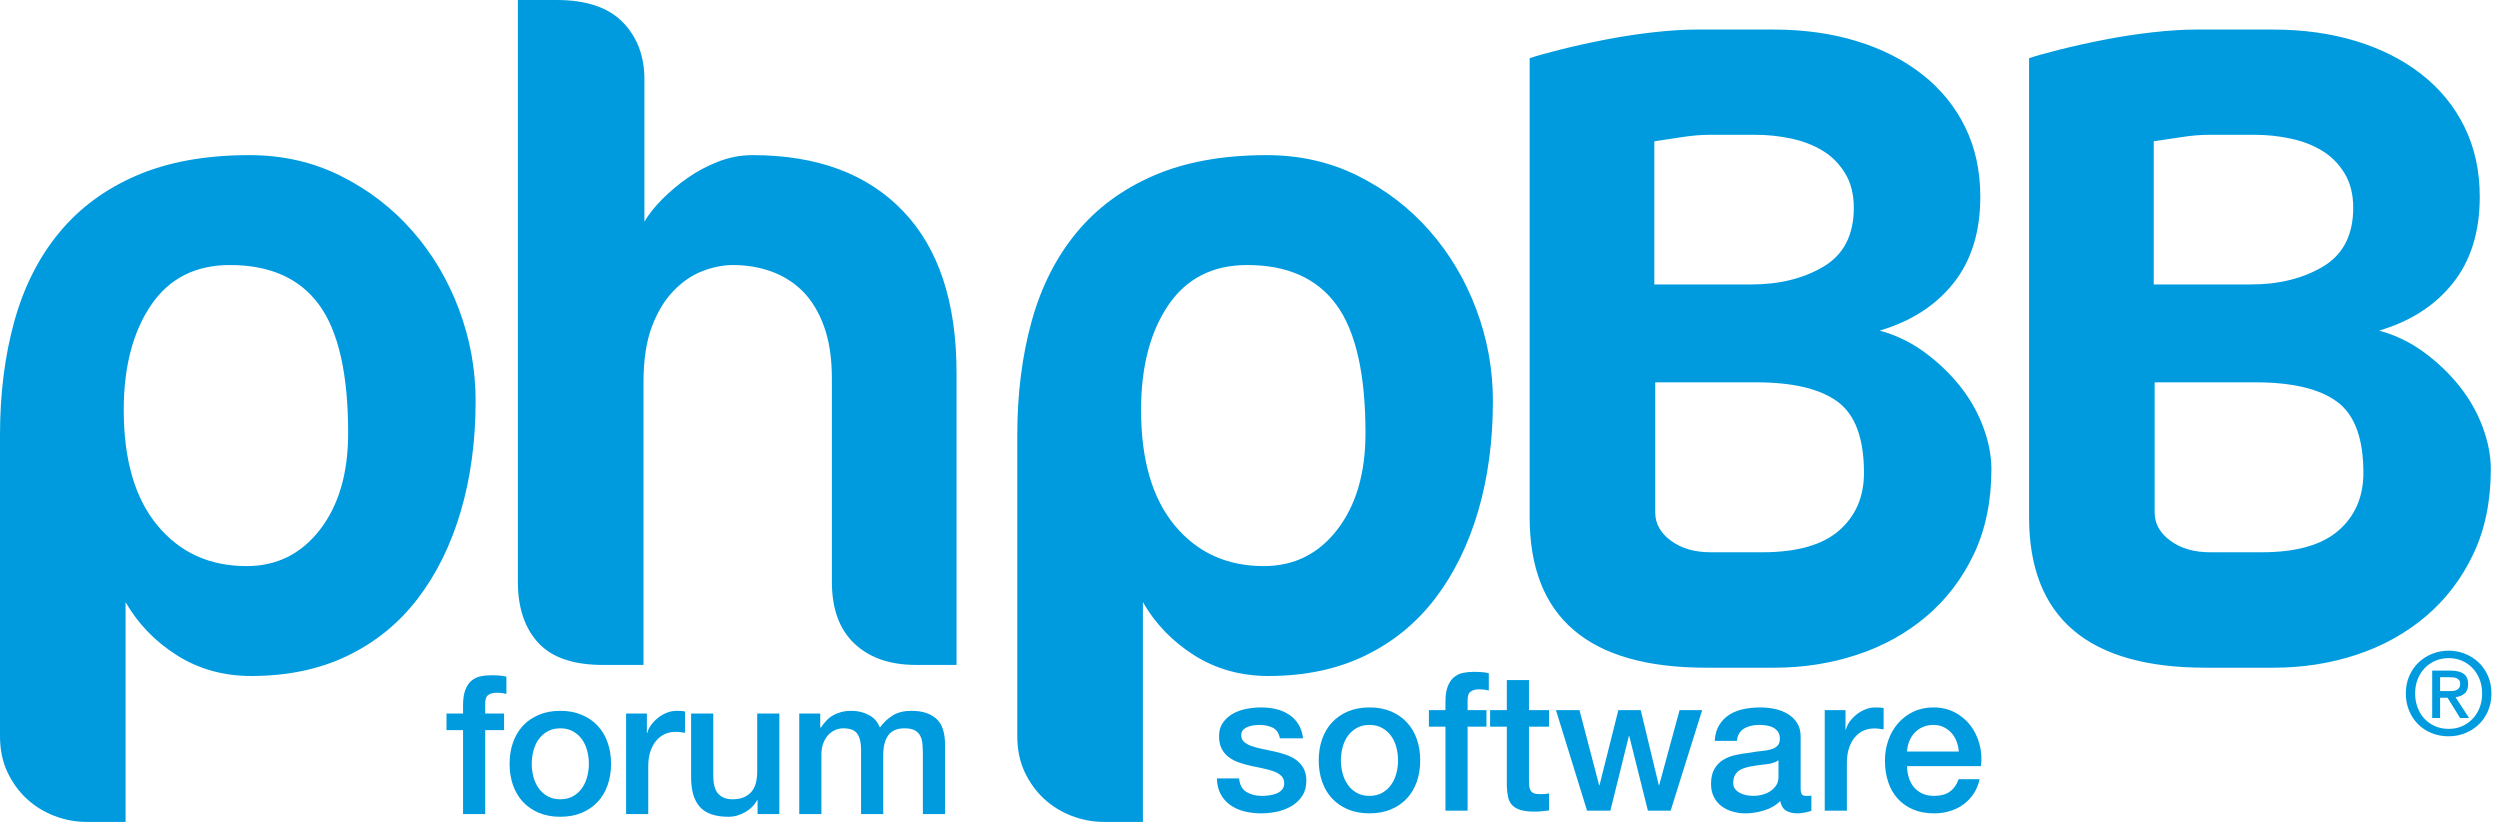
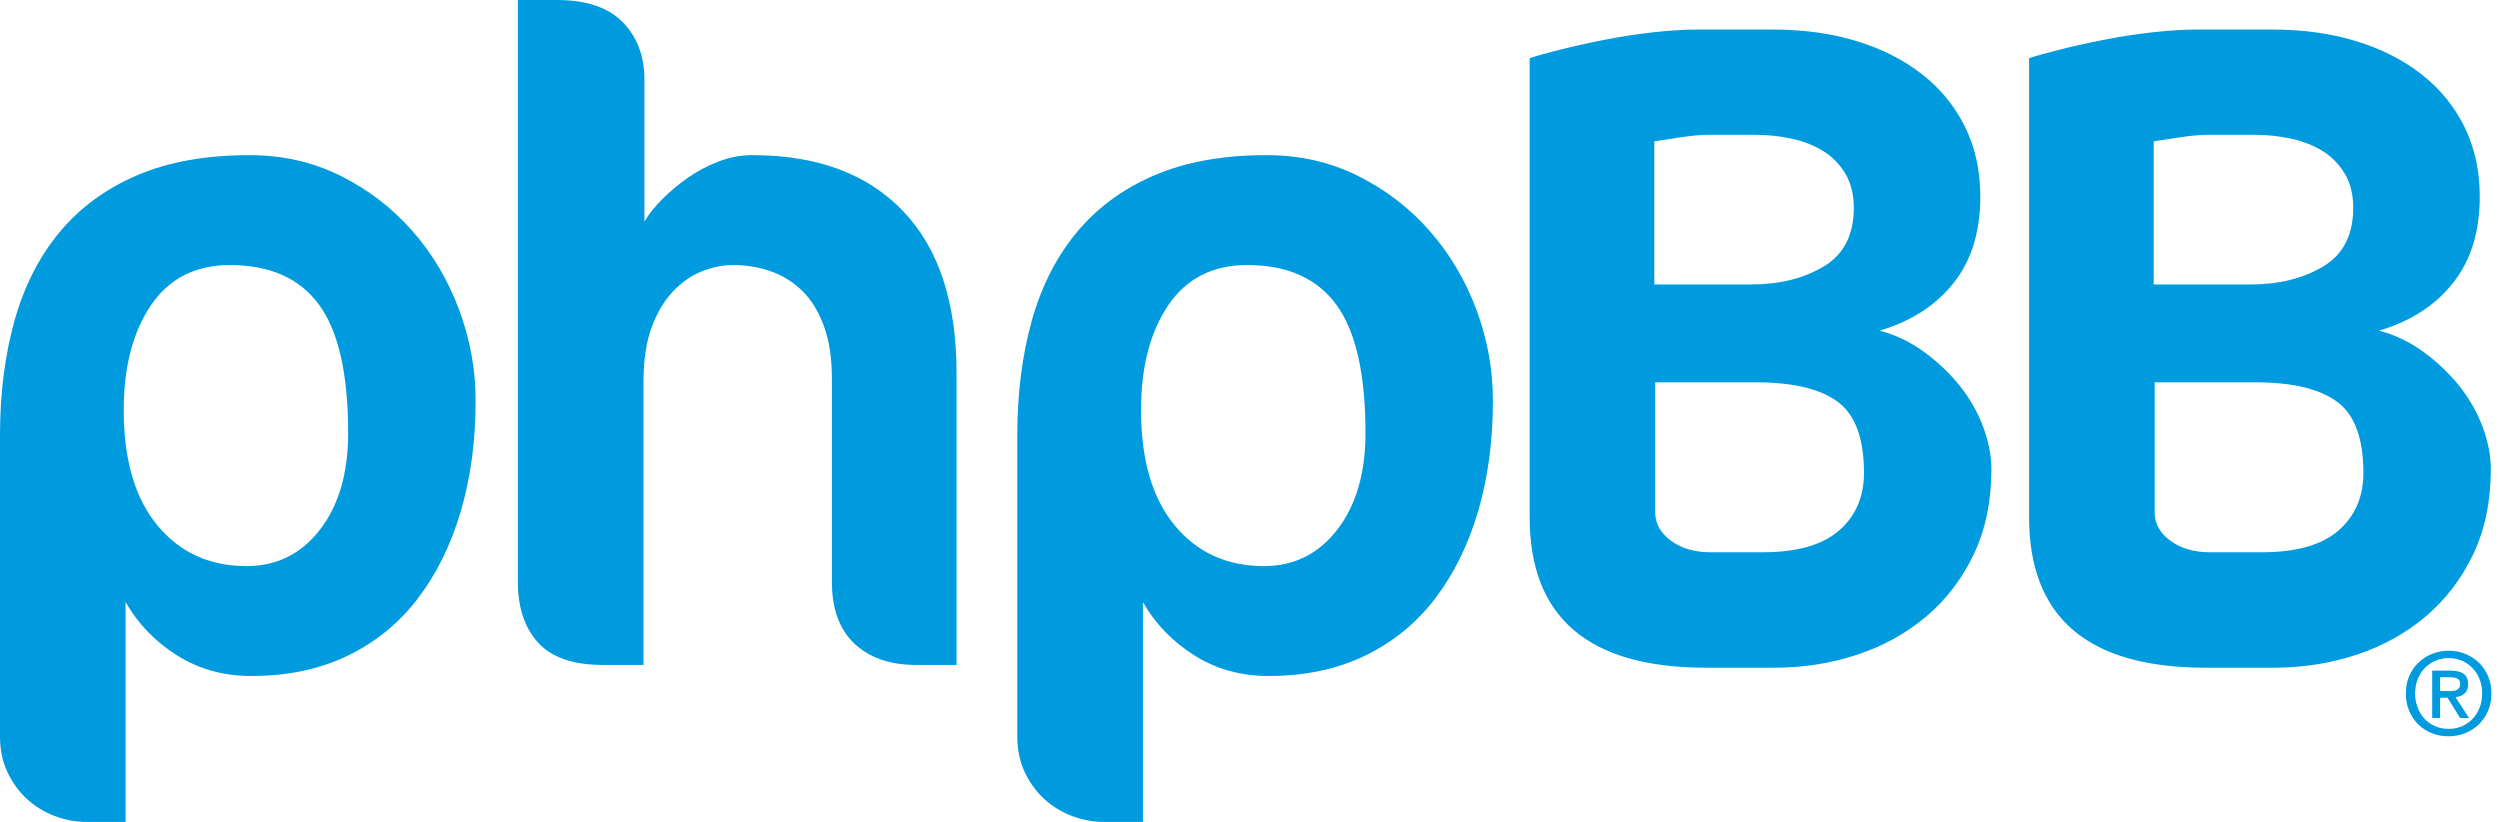
<svg xmlns="http://www.w3.org/2000/svg" width="73" height="24" viewBox="0 0 73 24" fill="none">
  <g clip-path="url(#clip0_800_133719)">
-     <path fill-rule="evenodd" clip-rule="evenodd" d="M13.038 20.836H13.521V20.592C13.521 20.407 13.544 20.256 13.589 20.141C13.634 20.025 13.695 19.936 13.771 19.874C13.846 19.811 13.932 19.77 14.029 19.749C14.125 19.728 14.227 19.718 14.333 19.718C14.541 19.718 14.692 19.731 14.787 19.758V20.263C14.745 20.251 14.701 20.243 14.653 20.237C14.606 20.232 14.55 20.229 14.486 20.229C14.399 20.229 14.324 20.249 14.262 20.291C14.199 20.333 14.168 20.414 14.168 20.535V20.836H14.719V21.319H14.168V23.771H13.521V21.319H13.038V20.836ZM16.361 23.339C16.505 23.339 16.63 23.309 16.736 23.248C16.842 23.188 16.929 23.108 16.997 23.01C17.065 22.912 17.115 22.801 17.147 22.678C17.179 22.555 17.195 22.429 17.195 22.3C17.195 22.176 17.179 22.051 17.147 21.926C17.115 21.801 17.065 21.69 16.997 21.594C16.929 21.497 16.842 21.419 16.736 21.358C16.63 21.298 16.505 21.267 16.361 21.267C16.217 21.267 16.092 21.298 15.986 21.358C15.88 21.419 15.793 21.497 15.725 21.594C15.657 21.69 15.607 21.801 15.575 21.926C15.543 22.051 15.527 22.176 15.527 22.3C15.527 22.429 15.543 22.555 15.575 22.678C15.607 22.801 15.657 22.912 15.725 23.01C15.793 23.108 15.88 23.188 15.986 23.248C16.092 23.309 16.217 23.339 16.361 23.339ZM16.361 23.85C16.126 23.85 15.917 23.811 15.734 23.734C15.55 23.656 15.395 23.549 15.268 23.413C15.142 23.277 15.045 23.114 14.979 22.925C14.913 22.736 14.88 22.527 14.88 22.3C14.88 22.077 14.913 21.871 14.979 21.682C15.045 21.493 15.142 21.33 15.268 21.194C15.395 21.057 15.55 20.951 15.734 20.873C15.917 20.795 16.126 20.756 16.361 20.756C16.596 20.756 16.805 20.795 16.988 20.873C17.172 20.951 17.327 21.057 17.454 21.194C17.581 21.33 17.677 21.493 17.743 21.682C17.809 21.871 17.843 22.077 17.843 22.3C17.843 22.527 17.809 22.736 17.743 22.925C17.677 23.114 17.581 23.277 17.454 23.413C17.327 23.549 17.172 23.656 16.988 23.734C16.805 23.811 16.596 23.85 16.361 23.85ZM18.282 20.836H18.889V21.404H18.9C18.919 21.324 18.956 21.247 19.011 21.171C19.066 21.095 19.132 21.026 19.21 20.964C19.287 20.901 19.373 20.851 19.468 20.813C19.563 20.775 19.659 20.756 19.758 20.756C19.833 20.756 19.885 20.758 19.914 20.762C19.942 20.766 19.971 20.77 20.002 20.774V21.398C19.956 21.39 19.91 21.384 19.863 21.378C19.815 21.372 19.769 21.37 19.723 21.37C19.614 21.37 19.511 21.391 19.414 21.435C19.318 21.478 19.233 21.543 19.162 21.628C19.09 21.713 19.033 21.818 18.991 21.943C18.95 22.068 18.929 22.212 18.929 22.374V23.771H18.282V20.836ZM22.757 23.771H22.121V23.362H22.11C22.03 23.51 21.912 23.628 21.755 23.717C21.598 23.806 21.438 23.85 21.275 23.85C20.889 23.85 20.61 23.755 20.438 23.564C20.266 23.372 20.18 23.084 20.18 22.698V20.836H20.827V22.635C20.827 22.893 20.876 23.074 20.974 23.18C21.073 23.286 21.211 23.339 21.389 23.339C21.525 23.339 21.638 23.318 21.729 23.277C21.82 23.235 21.894 23.179 21.951 23.109C22.007 23.039 22.048 22.955 22.073 22.857C22.097 22.758 22.11 22.652 22.11 22.539V20.836H22.757V23.771ZM23.338 20.836H23.951V21.245H23.968C24.017 21.173 24.07 21.107 24.127 21.046C24.183 20.985 24.247 20.934 24.317 20.893C24.387 20.851 24.467 20.818 24.558 20.793C24.649 20.769 24.753 20.756 24.87 20.756C25.048 20.756 25.214 20.796 25.367 20.876C25.52 20.955 25.629 21.078 25.693 21.245C25.803 21.093 25.93 20.974 26.074 20.887C26.217 20.8 26.397 20.756 26.613 20.756C26.923 20.756 27.164 20.832 27.337 20.984C27.509 21.135 27.595 21.389 27.595 21.744V23.771H26.948V22.056C26.948 21.939 26.944 21.832 26.936 21.736C26.929 21.639 26.907 21.556 26.871 21.486C26.835 21.416 26.781 21.362 26.709 21.324C26.637 21.286 26.539 21.267 26.414 21.267C26.195 21.267 26.036 21.335 25.937 21.472C25.839 21.608 25.79 21.801 25.79 22.051V23.771H25.143V21.886C25.143 21.682 25.106 21.528 25.032 21.424C24.958 21.319 24.823 21.267 24.626 21.267C24.543 21.267 24.462 21.284 24.385 21.319C24.307 21.352 24.239 21.402 24.18 21.466C24.122 21.53 24.075 21.61 24.039 21.704C24.003 21.799 23.985 21.907 23.985 22.028V23.771H23.338V20.836ZM36.181 22.729C36.2 22.918 36.272 23.05 36.397 23.126C36.522 23.202 36.671 23.24 36.845 23.24C36.906 23.24 36.975 23.235 37.053 23.226C37.13 23.216 37.203 23.198 37.271 23.172C37.339 23.145 37.395 23.106 37.438 23.055C37.482 23.004 37.502 22.937 37.498 22.854C37.494 22.77 37.464 22.702 37.407 22.649C37.35 22.596 37.278 22.554 37.189 22.522C37.1 22.489 36.999 22.462 36.885 22.439C36.772 22.417 36.656 22.392 36.539 22.366C36.418 22.339 36.301 22.307 36.19 22.269C36.078 22.231 35.978 22.18 35.889 22.116C35.8 22.051 35.729 21.969 35.676 21.869C35.623 21.769 35.596 21.645 35.596 21.497C35.596 21.338 35.635 21.205 35.713 21.097C35.79 20.989 35.889 20.902 36.008 20.836C36.127 20.77 36.26 20.723 36.405 20.697C36.551 20.67 36.69 20.657 36.823 20.657C36.974 20.657 37.119 20.673 37.257 20.705C37.395 20.737 37.52 20.789 37.632 20.861C37.743 20.933 37.836 21.027 37.91 21.142C37.983 21.258 38.03 21.397 38.049 21.559H37.373C37.343 21.404 37.272 21.3 37.16 21.247C37.049 21.194 36.921 21.168 36.777 21.168C36.732 21.168 36.678 21.172 36.615 21.179C36.553 21.187 36.494 21.201 36.439 21.222C36.385 21.242 36.338 21.273 36.3 21.313C36.263 21.352 36.244 21.404 36.244 21.469C36.244 21.548 36.271 21.613 36.326 21.662C36.381 21.711 36.453 21.752 36.542 21.784C36.63 21.816 36.732 21.843 36.845 21.866C36.959 21.889 37.076 21.913 37.197 21.94C37.315 21.966 37.43 21.998 37.544 22.036C37.657 22.074 37.758 22.125 37.847 22.19C37.936 22.254 38.008 22.335 38.063 22.434C38.118 22.532 38.145 22.653 38.145 22.797C38.145 22.971 38.105 23.119 38.026 23.24C37.947 23.361 37.843 23.459 37.717 23.535C37.59 23.61 37.449 23.665 37.294 23.7C37.139 23.733 36.985 23.75 36.834 23.75C36.648 23.75 36.477 23.73 36.32 23.688C36.163 23.646 36.027 23.583 35.911 23.498C35.796 23.413 35.705 23.307 35.639 23.18C35.573 23.053 35.538 22.903 35.534 22.729H36.181ZM39.989 23.75C39.754 23.75 39.545 23.712 39.361 23.634C39.178 23.557 39.023 23.45 38.896 23.314C38.769 23.177 38.673 23.015 38.606 22.825C38.54 22.636 38.507 22.428 38.507 22.201C38.507 21.978 38.54 21.771 38.606 21.582C38.673 21.393 38.769 21.23 38.896 21.094C39.023 20.958 39.178 20.851 39.361 20.773C39.545 20.696 39.754 20.657 39.989 20.657C40.223 20.657 40.432 20.696 40.616 20.773C40.8 20.851 40.955 20.958 41.081 21.094C41.208 21.23 41.305 21.393 41.371 21.582C41.437 21.771 41.47 21.978 41.47 22.201C41.47 22.428 41.437 22.636 41.371 22.825C41.305 23.015 41.208 23.177 41.081 23.314C40.955 23.45 40.8 23.557 40.616 23.634C40.432 23.712 40.223 23.75 39.989 23.75ZM39.989 23.24C40.133 23.24 40.257 23.209 40.363 23.149C40.469 23.088 40.556 23.009 40.624 22.91C40.693 22.812 40.743 22.701 40.775 22.578C40.807 22.455 40.823 22.33 40.823 22.201C40.823 22.076 40.807 21.951 40.775 21.826C40.743 21.701 40.693 21.591 40.624 21.494C40.556 21.398 40.469 21.319 40.363 21.259C40.257 21.198 40.133 21.168 39.989 21.168C39.845 21.168 39.72 21.198 39.614 21.259C39.508 21.319 39.421 21.398 39.353 21.494C39.285 21.591 39.235 21.701 39.203 21.826C39.17 21.951 39.154 22.076 39.154 22.201C39.154 22.33 39.17 22.455 39.203 22.578C39.235 22.701 39.285 22.812 39.353 22.91C39.421 23.009 39.508 23.088 39.614 23.149C39.72 23.209 39.845 23.24 39.989 23.24ZM41.724 20.736H42.207V20.492C42.207 20.307 42.23 20.157 42.275 20.041C42.32 19.926 42.381 19.837 42.457 19.774C42.532 19.712 42.618 19.67 42.715 19.649C42.811 19.629 42.913 19.618 43.019 19.618C43.227 19.618 43.378 19.631 43.473 19.658V20.163C43.431 20.152 43.387 20.143 43.339 20.138C43.292 20.132 43.236 20.129 43.172 20.129C43.085 20.129 43.01 20.15 42.948 20.192C42.885 20.233 42.854 20.314 42.854 20.436V20.736H43.405V21.219H42.854V23.671H42.207V21.219H41.724V20.736ZM43.511 20.736H43.999V19.857H44.646V20.736H45.231V21.219H44.646V22.786C44.646 22.854 44.649 22.912 44.655 22.962C44.661 23.011 44.674 23.052 44.695 23.086C44.715 23.12 44.747 23.146 44.788 23.163C44.83 23.18 44.887 23.189 44.959 23.189C45.004 23.189 45.049 23.188 45.095 23.186C45.14 23.184 45.186 23.177 45.231 23.166V23.665C45.159 23.673 45.089 23.68 45.021 23.688C44.953 23.696 44.883 23.7 44.811 23.7C44.641 23.7 44.504 23.683 44.4 23.651C44.295 23.619 44.214 23.572 44.155 23.509C44.097 23.447 44.057 23.368 44.036 23.274C44.015 23.179 44.003 23.071 43.999 22.95V21.219H43.511V20.736ZM45.434 20.736H46.121L46.694 22.927H46.706L47.256 20.736H47.909L48.437 22.927H48.448L49.044 20.736H49.703L48.783 23.671H48.119L47.574 21.491H47.563L47.023 23.671H46.342L45.434 20.736ZM52.579 23.018C52.579 23.098 52.59 23.154 52.611 23.189C52.631 23.223 52.672 23.24 52.733 23.24H52.801C52.827 23.24 52.858 23.236 52.892 23.228V23.677C52.869 23.684 52.84 23.693 52.804 23.702C52.768 23.712 52.731 23.72 52.693 23.728C52.655 23.735 52.617 23.741 52.579 23.745C52.541 23.749 52.509 23.75 52.483 23.75C52.35 23.75 52.241 23.724 52.154 23.671C52.067 23.618 52.01 23.525 51.983 23.393C51.855 23.518 51.697 23.609 51.509 23.665C51.322 23.722 51.141 23.75 50.967 23.75C50.835 23.75 50.708 23.733 50.587 23.697C50.466 23.661 50.359 23.608 50.266 23.538C50.173 23.468 50.1 23.379 50.045 23.271C49.99 23.163 49.962 23.037 49.962 22.893C49.962 22.712 49.996 22.564 50.062 22.451C50.128 22.337 50.215 22.248 50.323 22.184C50.431 22.119 50.552 22.073 50.686 22.045C50.821 22.016 50.956 21.995 51.092 21.98C51.209 21.957 51.321 21.941 51.427 21.931C51.533 21.922 51.627 21.906 51.708 21.883C51.789 21.86 51.854 21.825 51.901 21.778C51.948 21.731 51.972 21.66 51.972 21.565C51.972 21.482 51.952 21.414 51.912 21.361C51.873 21.308 51.823 21.267 51.765 21.239C51.706 21.21 51.641 21.192 51.569 21.182C51.497 21.172 51.429 21.168 51.365 21.168C51.183 21.168 51.033 21.206 50.916 21.281C50.799 21.357 50.733 21.474 50.718 21.633H50.07C50.082 21.444 50.127 21.287 50.207 21.162C50.286 21.037 50.387 20.937 50.51 20.861C50.633 20.786 50.772 20.733 50.928 20.702C51.083 20.672 51.242 20.657 51.404 20.657C51.548 20.657 51.69 20.672 51.83 20.702C51.97 20.733 52.096 20.782 52.208 20.85C52.319 20.918 52.409 21.006 52.477 21.114C52.545 21.222 52.579 21.353 52.579 21.508V23.018ZM51.932 22.201C51.834 22.265 51.713 22.304 51.569 22.317C51.425 22.331 51.281 22.35 51.138 22.377C51.069 22.388 51.003 22.404 50.939 22.425C50.874 22.446 50.818 22.474 50.769 22.51C50.719 22.546 50.681 22.593 50.652 22.652C50.624 22.711 50.61 22.782 50.61 22.865C50.61 22.937 50.63 22.997 50.672 23.047C50.714 23.096 50.764 23.135 50.822 23.163C50.881 23.191 50.946 23.211 51.016 23.223C51.086 23.234 51.149 23.24 51.206 23.24C51.278 23.24 51.355 23.23 51.438 23.211C51.522 23.192 51.6 23.16 51.674 23.115C51.748 23.069 51.809 23.012 51.858 22.942C51.908 22.872 51.932 22.786 51.932 22.683V22.201ZM53.282 20.736H53.889V21.304H53.901C53.92 21.225 53.956 21.147 54.011 21.071C54.066 20.996 54.132 20.927 54.21 20.864C54.288 20.802 54.374 20.752 54.468 20.714C54.563 20.676 54.659 20.657 54.758 20.657C54.833 20.657 54.886 20.659 54.914 20.663C54.942 20.666 54.972 20.67 55.002 20.674V21.298C54.956 21.291 54.91 21.284 54.863 21.279C54.816 21.273 54.769 21.27 54.724 21.27C54.614 21.27 54.511 21.292 54.414 21.335C54.318 21.379 54.234 21.443 54.162 21.528C54.09 21.613 54.033 21.718 53.992 21.843C53.95 21.968 53.929 22.112 53.929 22.275V23.671H53.282V20.736ZM55.687 22.371C55.687 22.485 55.703 22.595 55.736 22.7C55.768 22.806 55.816 22.899 55.88 22.979C55.945 23.058 56.026 23.121 56.124 23.169C56.223 23.216 56.34 23.24 56.476 23.24C56.666 23.24 56.818 23.199 56.933 23.118C57.049 23.036 57.135 22.914 57.192 22.752H57.805C57.771 22.91 57.712 23.052 57.629 23.177C57.545 23.302 57.445 23.407 57.328 23.492C57.211 23.577 57.079 23.642 56.933 23.685C56.788 23.729 56.635 23.75 56.476 23.75C56.246 23.75 56.041 23.713 55.863 23.637C55.685 23.561 55.535 23.455 55.412 23.319C55.289 23.183 55.196 23.02 55.134 22.831C55.072 22.642 55.04 22.434 55.04 22.207C55.04 21.998 55.073 21.801 55.14 21.613C55.206 21.426 55.3 21.262 55.423 21.12C55.546 20.978 55.695 20.865 55.869 20.782C56.043 20.699 56.24 20.657 56.459 20.657C56.69 20.657 56.897 20.705 57.081 20.802C57.264 20.898 57.417 21.026 57.538 21.185C57.659 21.344 57.747 21.526 57.802 21.733C57.857 21.939 57.871 22.152 57.844 22.371H55.687ZM57.197 21.945C57.19 21.843 57.168 21.745 57.132 21.65C57.096 21.556 57.047 21.473 56.984 21.403C56.922 21.333 56.846 21.277 56.757 21.233C56.669 21.19 56.569 21.168 56.459 21.168C56.346 21.168 56.243 21.188 56.15 21.227C56.057 21.267 55.978 21.322 55.912 21.392C55.845 21.462 55.792 21.544 55.753 21.639C55.713 21.734 55.691 21.836 55.687 21.945H57.197Z" fill="#009BDF" />
    <path fill-rule="evenodd" clip-rule="evenodd" d="M71.251 20.965H71.02V19.582H71.555C71.725 19.582 71.853 19.613 71.939 19.675C72.026 19.738 72.069 19.839 72.069 19.979C72.069 20.104 72.034 20.195 71.963 20.253C71.893 20.311 71.805 20.346 71.701 20.357L72.096 20.965H71.834L71.469 20.374H71.251V20.965ZM71.51 20.18C71.553 20.18 71.595 20.178 71.635 20.175C71.674 20.172 71.709 20.162 71.738 20.146C71.768 20.131 71.792 20.109 71.81 20.081C71.828 20.053 71.837 20.014 71.837 19.963C71.837 19.92 71.828 19.887 71.808 19.862C71.789 19.838 71.764 19.819 71.735 19.805C71.706 19.792 71.673 19.784 71.636 19.78C71.6 19.777 71.565 19.775 71.531 19.775H71.251V20.18H71.51ZM72.75 20.25C72.75 20.437 72.716 20.608 72.65 20.761C72.582 20.915 72.492 21.047 72.377 21.156C72.262 21.265 72.129 21.35 71.978 21.41C71.828 21.47 71.669 21.5 71.503 21.5C71.32 21.5 71.151 21.468 70.998 21.405C70.844 21.341 70.713 21.254 70.603 21.142C70.492 21.031 70.406 20.899 70.344 20.746C70.281 20.594 70.25 20.428 70.25 20.25C70.25 20.063 70.284 19.892 70.35 19.739C70.418 19.585 70.508 19.453 70.623 19.344C70.738 19.235 70.871 19.15 71.023 19.09C71.175 19.03 71.335 19 71.503 19C71.669 19 71.828 19.03 71.978 19.09C72.129 19.15 72.262 19.235 72.377 19.344C72.492 19.453 72.582 19.585 72.65 19.739C72.716 19.892 72.75 20.063 72.75 20.25ZM72.478 20.25C72.478 20.099 72.453 19.959 72.403 19.832C72.353 19.705 72.283 19.596 72.195 19.505C72.106 19.413 72.003 19.343 71.885 19.292C71.767 19.242 71.64 19.217 71.503 19.217C71.365 19.217 71.236 19.242 71.117 19.292C70.998 19.343 70.894 19.413 70.805 19.505C70.717 19.596 70.647 19.705 70.597 19.832C70.547 19.959 70.522 20.099 70.522 20.25C70.522 20.393 70.545 20.526 70.591 20.651C70.636 20.776 70.701 20.885 70.786 20.979C70.872 21.072 70.974 21.146 71.095 21.201C71.215 21.256 71.351 21.283 71.503 21.283C71.64 21.283 71.767 21.258 71.885 21.208C72.003 21.157 72.106 21.087 72.195 20.995C72.283 20.904 72.353 20.795 72.403 20.669C72.453 20.544 72.478 20.404 72.478 20.25ZM13.888 11.703C13.888 12.872 13.744 13.946 13.456 14.926C13.168 15.906 12.751 16.755 12.202 17.474C11.654 18.193 10.971 18.751 10.153 19.146C9.335 19.542 8.396 19.739 7.335 19.739C6.526 19.739 5.802 19.537 5.164 19.133C4.526 18.728 4.027 18.211 3.667 17.582V24H2.535C2.211 24 1.897 23.942 1.591 23.825C1.285 23.708 1.016 23.542 0.782 23.326C0.548 23.11 0.36 22.849 0.216 22.544C0.072 22.238 0 21.888 0 21.492V12.701C0 11.497 0.139 10.391 0.418 9.384C0.697 8.378 1.133 7.515 1.726 6.796C2.319 6.076 3.074 5.519 3.991 5.124C4.908 4.728 6.004 4.53 7.281 4.53C8.252 4.53 9.142 4.733 9.951 5.137C10.76 5.542 11.456 6.076 12.04 6.742C12.625 7.407 13.079 8.171 13.402 9.034C13.726 9.897 13.888 10.787 13.888 11.703ZM10.166 12.647C10.166 10.921 9.883 9.672 9.317 8.899C8.751 8.126 7.883 7.739 6.715 7.739C5.708 7.739 4.939 8.13 4.409 8.912C3.879 9.694 3.613 10.715 3.613 11.973C3.613 13.429 3.942 14.553 4.598 15.344C5.254 16.135 6.121 16.53 7.2 16.53C8.081 16.53 8.796 16.175 9.344 15.465C9.892 14.755 10.166 13.816 10.166 12.647ZM26.745 19.416C25.99 19.416 25.392 19.209 24.952 18.796C24.511 18.382 24.291 17.78 24.291 16.989V11.056C24.291 10.463 24.215 9.955 24.062 9.533C23.909 9.11 23.702 8.769 23.442 8.508C23.181 8.247 22.875 8.054 22.525 7.928C22.174 7.802 21.801 7.739 21.405 7.739C21.118 7.739 20.821 7.798 20.516 7.915C20.21 8.031 19.927 8.225 19.666 8.494C19.405 8.764 19.194 9.115 19.032 9.546C18.871 9.978 18.79 10.517 18.79 11.164V19.416H17.603C16.74 19.416 16.111 19.2 15.716 18.768C15.32 18.337 15.122 17.744 15.122 16.989V0H16.255C17.118 0 17.761 0.216 18.183 0.647C18.605 1.079 18.817 1.636 18.817 2.319V6.472C18.943 6.256 19.118 6.036 19.343 5.811C19.567 5.587 19.814 5.38 20.084 5.191C20.354 5.002 20.651 4.845 20.974 4.719C21.298 4.593 21.63 4.53 21.972 4.53C23.86 4.53 25.325 5.074 26.367 6.162C27.41 7.249 27.931 8.827 27.931 10.894V19.416H26.745ZM43.593 11.703C43.593 12.872 43.449 13.946 43.162 14.926C42.874 15.906 42.456 16.755 41.908 17.474C41.359 18.193 40.676 18.751 39.858 19.146C39.04 19.542 38.101 19.739 37.04 19.739C36.231 19.739 35.508 19.537 34.869 19.133C34.231 18.728 33.732 18.211 33.373 17.582V24H32.24C31.917 24 31.602 23.942 31.296 23.825C30.991 23.708 30.721 23.542 30.487 23.326C30.254 23.11 30.065 22.849 29.921 22.544C29.777 22.238 29.705 21.888 29.705 21.492V12.701C29.705 11.497 29.845 10.391 30.123 9.384C30.402 8.378 30.838 7.515 31.431 6.796C32.025 6.076 32.78 5.519 33.696 5.124C34.613 4.728 35.71 4.53 36.986 4.53C37.957 4.53 38.847 4.733 39.656 5.137C40.465 5.542 41.162 6.076 41.746 6.742C42.33 7.407 42.784 8.171 43.108 9.034C43.431 9.897 43.593 10.787 43.593 11.703ZM39.872 12.647C39.872 10.921 39.589 9.672 39.022 8.899C38.456 8.126 37.589 7.739 36.42 7.739C35.413 7.739 34.645 8.13 34.114 8.912C33.584 9.694 33.319 10.715 33.319 11.973C33.319 13.429 33.647 14.553 34.303 15.344C34.959 16.135 35.827 16.53 36.905 16.53C37.786 16.53 38.501 16.175 39.049 15.465C39.597 14.755 39.872 13.816 39.872 12.647ZM58.149 13.699C58.149 14.634 57.978 15.461 57.637 16.18C57.295 16.899 56.832 17.506 56.248 18C55.664 18.494 54.99 18.867 54.225 19.119C53.462 19.371 52.657 19.497 51.812 19.497H49.816C46.383 19.497 44.666 18.032 44.666 15.101V1.699C44.882 1.627 45.187 1.542 45.583 1.443C45.978 1.344 46.405 1.249 46.864 1.16C47.322 1.07 47.79 0.998 48.266 0.944C48.742 0.89 49.169 0.863 49.547 0.863H51.785C52.666 0.863 53.475 0.975 54.212 1.2C54.949 1.425 55.587 1.748 56.127 2.171C56.666 2.593 57.084 3.106 57.381 3.708C57.677 4.31 57.825 4.989 57.825 5.744C57.825 6.769 57.565 7.609 57.044 8.265C56.522 8.921 55.803 9.384 54.886 9.654C55.354 9.78 55.785 9.987 56.181 10.274C56.576 10.562 56.922 10.89 57.219 11.258C57.515 11.627 57.745 12.027 57.906 12.458C58.068 12.89 58.149 13.303 58.149 13.699ZM54.131 6.067C54.131 5.672 54.046 5.335 53.875 5.056C53.704 4.778 53.484 4.557 53.214 4.396C52.945 4.234 52.639 4.117 52.297 4.045C51.956 3.973 51.614 3.937 51.273 3.937H49.897C49.664 3.937 49.403 3.96 49.115 4.004C48.828 4.049 48.558 4.09 48.306 4.126V8.306H51.138C51.965 8.306 52.67 8.13 53.255 7.78C53.839 7.429 54.131 6.858 54.131 6.067ZM54.428 13.807C54.428 12.8 54.172 12.108 53.659 11.73C53.147 11.353 52.351 11.164 51.273 11.164H48.333V14.966C48.333 15.29 48.486 15.564 48.792 15.789C49.097 16.014 49.484 16.126 49.951 16.126H51.462C52.468 16.126 53.214 15.915 53.7 15.492C54.185 15.07 54.428 14.508 54.428 13.807ZM72.732 13.699C72.732 14.634 72.561 15.461 72.22 16.18C71.878 16.899 71.415 17.506 70.831 18C70.247 18.494 69.573 18.867 68.809 19.119C68.044 19.371 67.24 19.497 66.395 19.497H64.4C60.966 19.497 59.249 18.032 59.249 15.101V1.699C59.465 1.627 59.77 1.542 60.166 1.443C60.561 1.344 60.988 1.249 61.447 1.16C61.905 1.07 62.373 0.998 62.849 0.944C63.325 0.89 63.752 0.863 64.13 0.863H66.368C67.249 0.863 68.058 0.975 68.795 1.2C69.532 1.425 70.17 1.748 70.71 2.171C71.249 2.593 71.667 3.106 71.964 3.708C72.26 4.31 72.409 4.989 72.409 5.744C72.409 6.769 72.148 7.609 71.626 8.265C71.105 8.921 70.386 9.384 69.469 9.654C69.937 9.78 70.368 9.987 70.764 10.274C71.159 10.562 71.505 10.89 71.802 11.258C72.098 11.627 72.328 12.027 72.49 12.458C72.651 12.89 72.732 13.303 72.732 13.699ZM68.714 6.067C68.714 5.672 68.629 5.335 68.458 5.056C68.287 4.778 68.067 4.557 67.797 4.396C67.528 4.234 67.222 4.117 66.88 4.045C66.539 3.973 66.197 3.937 65.856 3.937H64.481C64.247 3.937 63.986 3.96 63.698 4.004C63.411 4.049 63.141 4.09 62.889 4.126V8.306H65.721C66.548 8.306 67.254 8.13 67.838 7.78C68.422 7.429 68.714 6.858 68.714 6.067ZM69.011 13.807C69.011 12.8 68.755 12.108 68.242 11.73C67.73 11.353 66.934 11.164 65.856 11.164H62.916V14.966C62.916 15.29 63.069 15.564 63.375 15.789C63.681 16.014 64.067 16.126 64.534 16.126H66.044C67.051 16.126 67.797 15.915 68.283 15.492C68.768 15.07 69.011 14.508 69.011 13.807Z" fill="#009BDF" />
  </g>
  <defs>
    <clipPath id="clip0_800_133719">
      <rect width="72.75" height="24" fill="white" />
    </clipPath>
  </defs>
</svg>